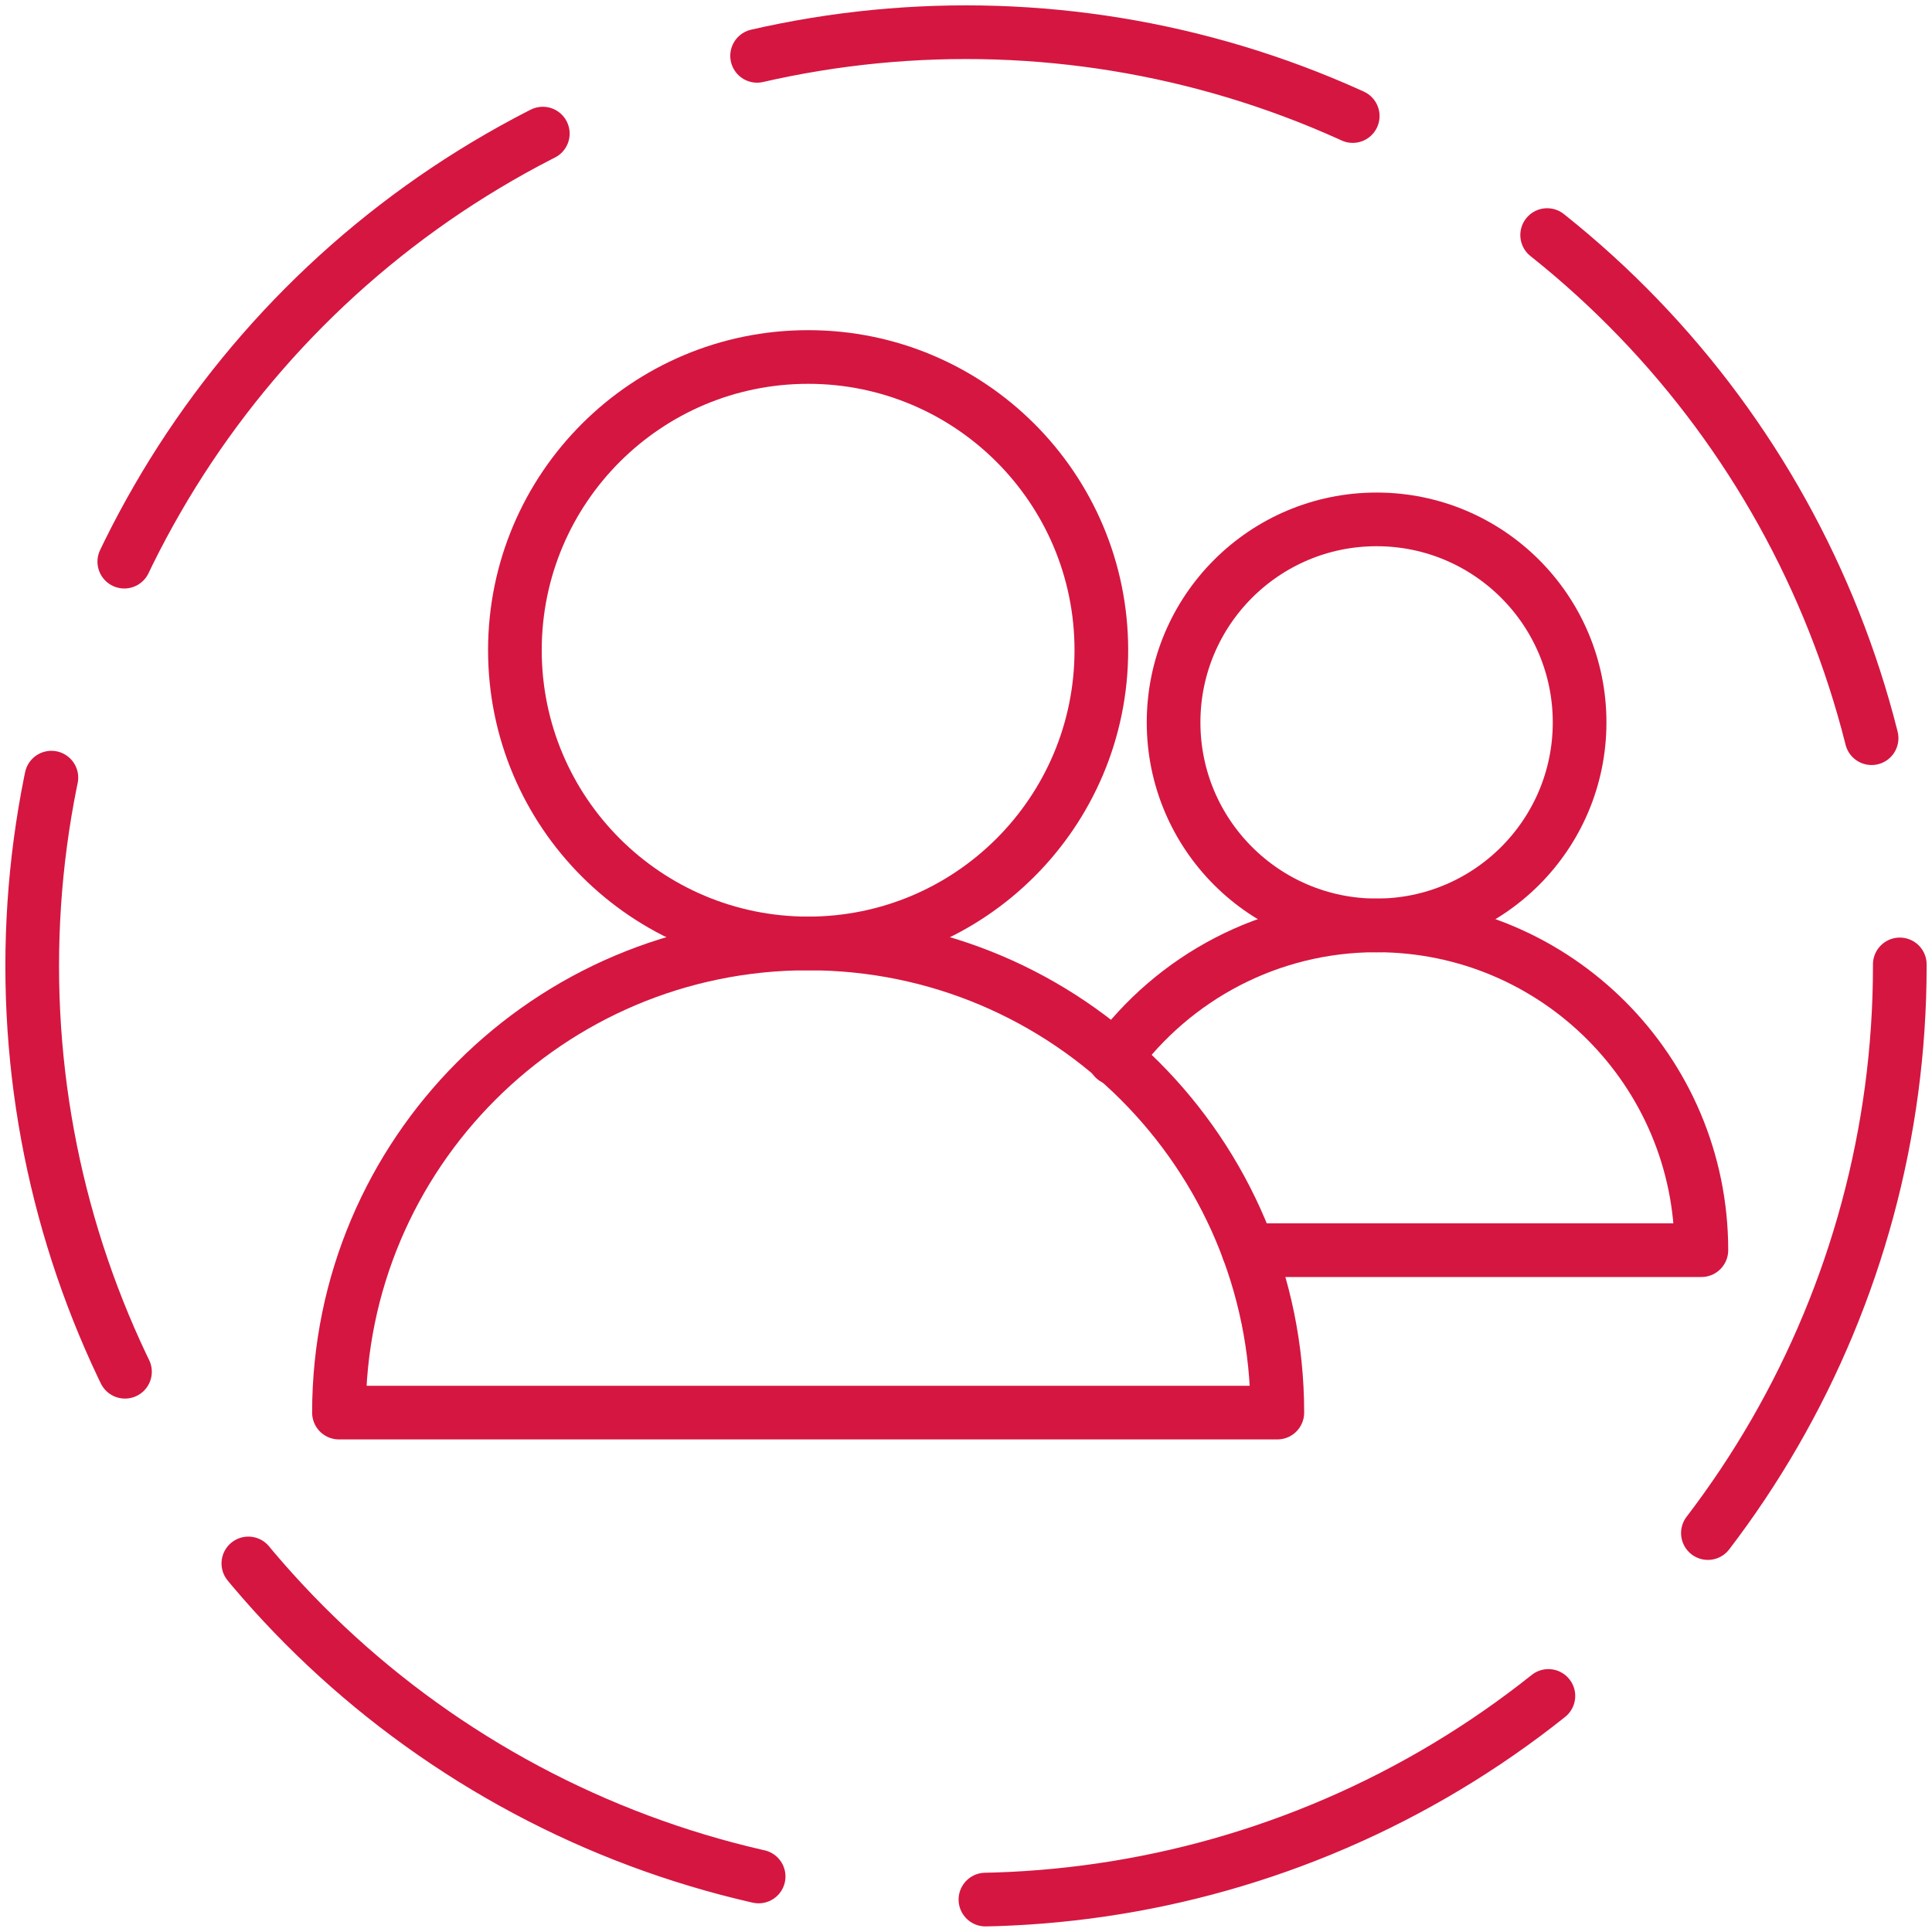
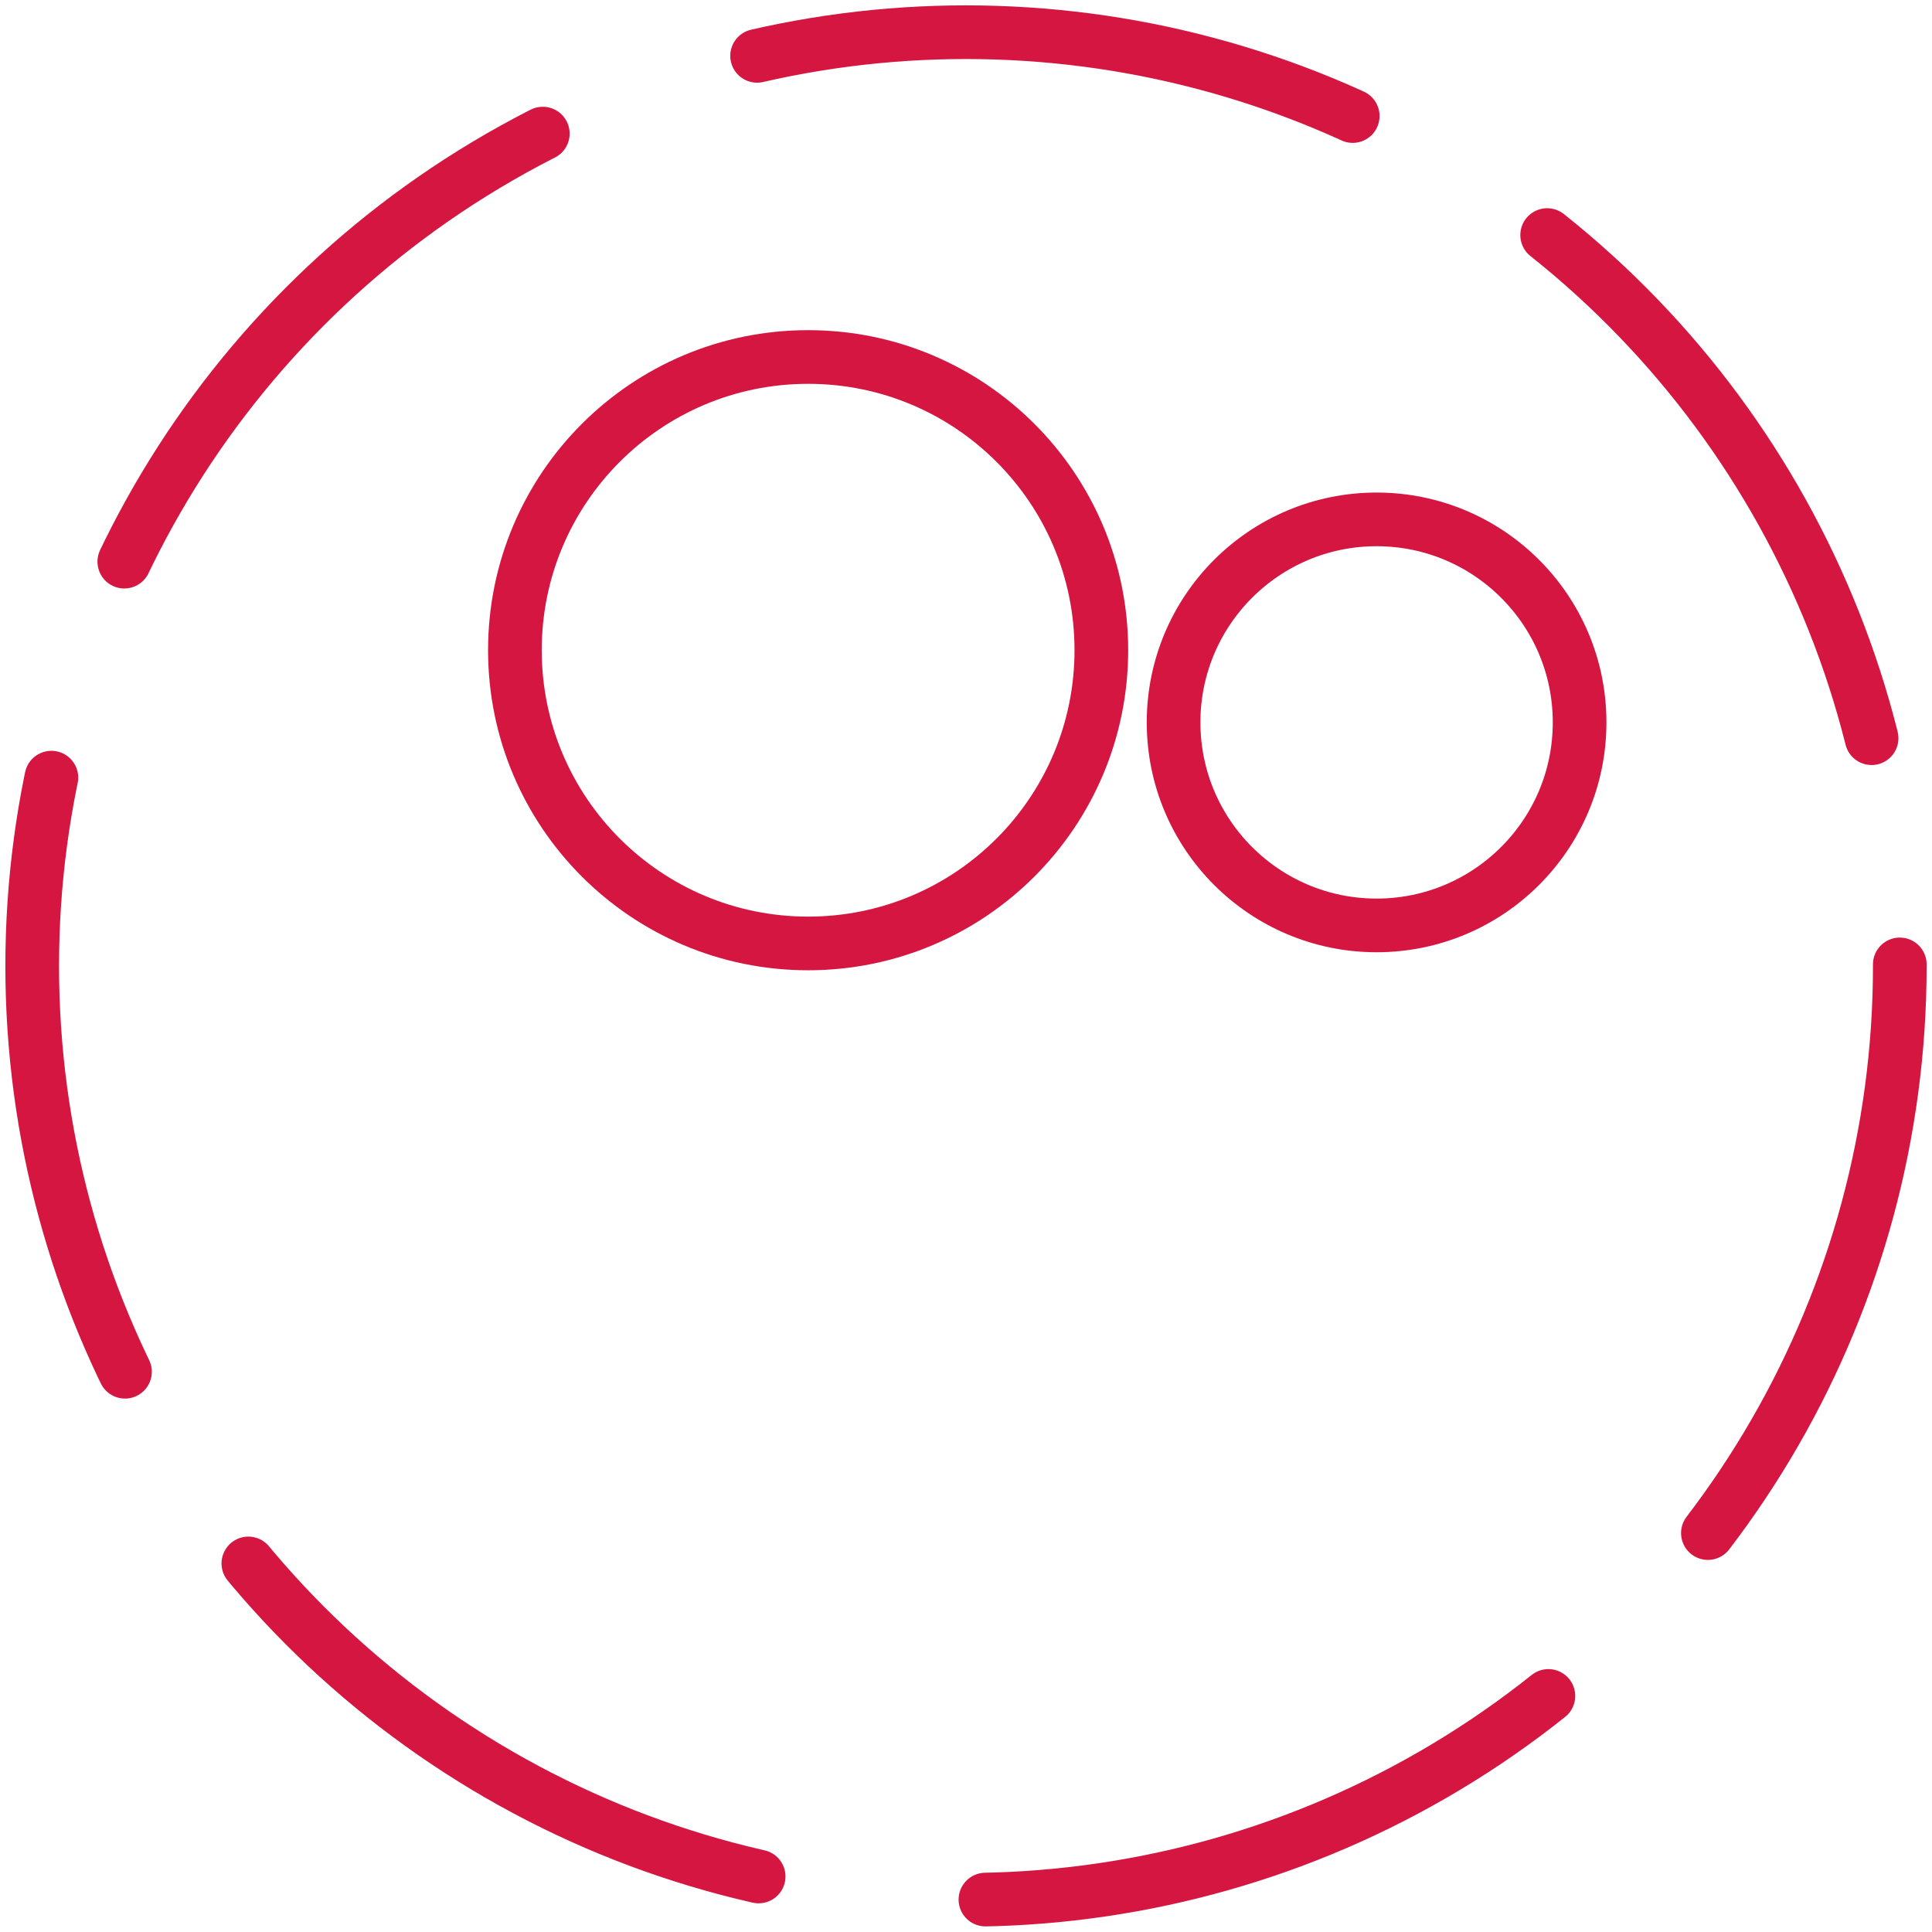
<svg xmlns="http://www.w3.org/2000/svg" version="1.1" id="Layer_1" x="0px" y="0px" viewBox="-33 -33 90 90" xml:space="preserve">
  <g id="Filled_Icon" display="none">
    <g display="inline">
      <g>
-         <path d="M18.859,11.383c0.723-0.548,1.197-1.408,1.197-2.383c0-1.654-1.347-3-3-3c-1.412,0-2.592,0.983-2.908,2.298 c0.002-0.063,0.019-0.123,0.019-0.187c0-2.267-1.844-4.111-4.11-4.111C7.791,4,5.945,5.844,5.945,8.111 c0,1.481,0.795,2.77,1.973,3.494c-2.41,0.877-4.14,3.185-4.14,5.895c0,0.275,0.224,0.5,0.5,0.5h11.556c0.008,0,0.016,0,0.019,0 c0.276,0,0.5-0.225,0.5-0.5c0-0.051-0.006-0.1-0.02-0.146c-0.011-0.465-0.077-0.918-0.185-1.354h4.908c0.276,0,0.5-0.225,0.5-0.5 C21.557,13.66,20.443,12.08,18.859,11.383z M15.258,11.386c-0.562,0.247-1.076,0.6-1.5,1.055c-0.476-0.348-1-0.631-1.563-0.836 c0.929-0.571,1.616-1.492,1.864-2.586C14.064,9.987,14.537,10.841,15.258,11.386z" />
-       </g>
+         </g>
      <g>
        <g>
          <path d="M12.246,23.998c-0.271,0-0.494-0.217-0.5-0.49c-0.006-0.275,0.214-0.504,0.489-0.51c2.436-0.051,4.728-0.881,6.628-2.4 c0.218-0.173,0.531-0.138,0.703,0.078c0.172,0.217,0.138,0.53-0.078,0.703c-2.074,1.658-4.574,2.564-7.231,2.62 C12.253,23.998,12.249,23.998,12.246,23.998z M9.454,23.717c-0.036,0-0.073-0.003-0.11-0.012 c-2.547-0.576-4.876-2.003-6.559-4.02c-0.177-0.211-0.148-0.526,0.063-0.703c0.211-0.178,0.527-0.15,0.704,0.062 c1.543,1.848,3.678,3.156,6.012,3.684c0.27,0.061,0.438,0.33,0.377,0.599C9.89,23.561,9.683,23.717,9.454,23.717z M21.139,19.482c-0.105,0-0.213-0.035-0.304-0.103c-0.22-0.167-0.261-0.481-0.094-0.699C22.219,16.748,23,14.438,23,12 c0-0.276,0.225-0.522,0.5-0.522c0.275,0,0.5,0.199,0.5,0.476V12c0,2.66-0.854,5.18-2.464,7.286 C21.437,19.415,21.289,19.482,21.139,19.482z M1.646,17.51c-0.186,0-0.363-0.104-0.45-0.281C0.402,15.592,0,13.833,0,12 c0-0.81,0.081-1.619,0.24-2.404c0.056-0.271,0.322-0.444,0.59-0.39c0.271,0.055,0.445,0.319,0.391,0.589 C1.074,10.515,1,11.257,1,12c0,1.682,0.368,3.293,1.096,4.792c0.12,0.249,0.017,0.548-0.232,0.668 C1.793,17.494,1.719,17.51,1.646,17.51z M23.148,9.669c-0.225,0-0.428-0.151-0.484-0.377c-0.587-2.318-1.949-4.42-3.836-5.917 c-0.217-0.171-0.253-0.486-0.081-0.702c0.172-0.217,0.487-0.253,0.702-0.081c2.058,1.631,3.544,3.923,4.184,6.454 c0.068,0.268-0.094,0.54-0.361,0.607C23.228,9.664,23.187,9.669,23.148,9.669z M1.624,7.535c-0.073,0-0.146-0.017-0.216-0.05 C1.159,7.366,1.054,7.067,1.173,6.818c1.132-2.36,3.039-4.316,5.37-5.508c0.246-0.124,0.546-0.028,0.673,0.218 c0.126,0.246,0.028,0.547-0.218,0.673C4.86,3.294,3.112,5.087,2.075,7.25C1.989,7.43,1.81,7.535,1.624,7.535z M16.743,2.02 c-0.069,0-0.14-0.014-0.206-0.044c-2.185-0.991-4.683-1.234-7.018-0.695c-0.271,0.064-0.537-0.104-0.6-0.375 C8.858,0.637,9.026,0.368,9.295,0.307c2.548-0.588,5.271-0.322,7.654,0.758c0.252,0.114,0.363,0.41,0.248,0.662 C17.115,1.911,16.934,2.02,16.743,2.02z" />
        </g>
      </g>
    </g>
  </g>
  <g id="Outline_Icons">
    <g>
      <g>
        <circle fill="none" stroke="#D51641" stroke-width="2.5" stroke-linecap="round" stroke-linejoin="round" stroke-miterlimit="10" cx="31.127" cy="0.652" r="9.457" />
-         <path fill="none" stroke="#D51641" stroke-width="2.5" stroke-linecap="round" stroke-linejoin="round" stroke-miterlimit="10" d=" M18.915,16.307c2.756-3.759,7.196-6.199,12.212-6.199c8.356,0,15.13,6.775,15.13,15.13h-21.1" />
      </g>
      <path fill="none" stroke="#D51641" stroke-width="2.5" stroke-linecap="round" stroke-linejoin="round" stroke-miterlimit="10" d=" M4.647-16.37c7.543,0,13.658,6.115,13.658,13.658c0,7.545-6.115,13.661-13.658,13.661c-7.545,0-13.661-6.115-13.661-13.661 C-9.013-10.254-2.898-16.37,4.647-16.37z" />
-       <path fill="none" stroke="#D51641" stroke-width="2.5" stroke-linecap="round" stroke-linejoin="round" stroke-miterlimit="10" d=" M26.503,32.804H-17.21c0-12.065,9.782-21.855,21.857-21.855C16.721,10.949,26.503,20.74,26.503,32.804z" />
      <g>
        <circle fill="none" stroke="#D51641" stroke-width="2.5" stroke-linecap="round" stroke-linejoin="round" stroke-dasharray="28.389,10.646" cx="12" cy="12" r="43.5" />
      </g>
    </g>
  </g>
</svg>